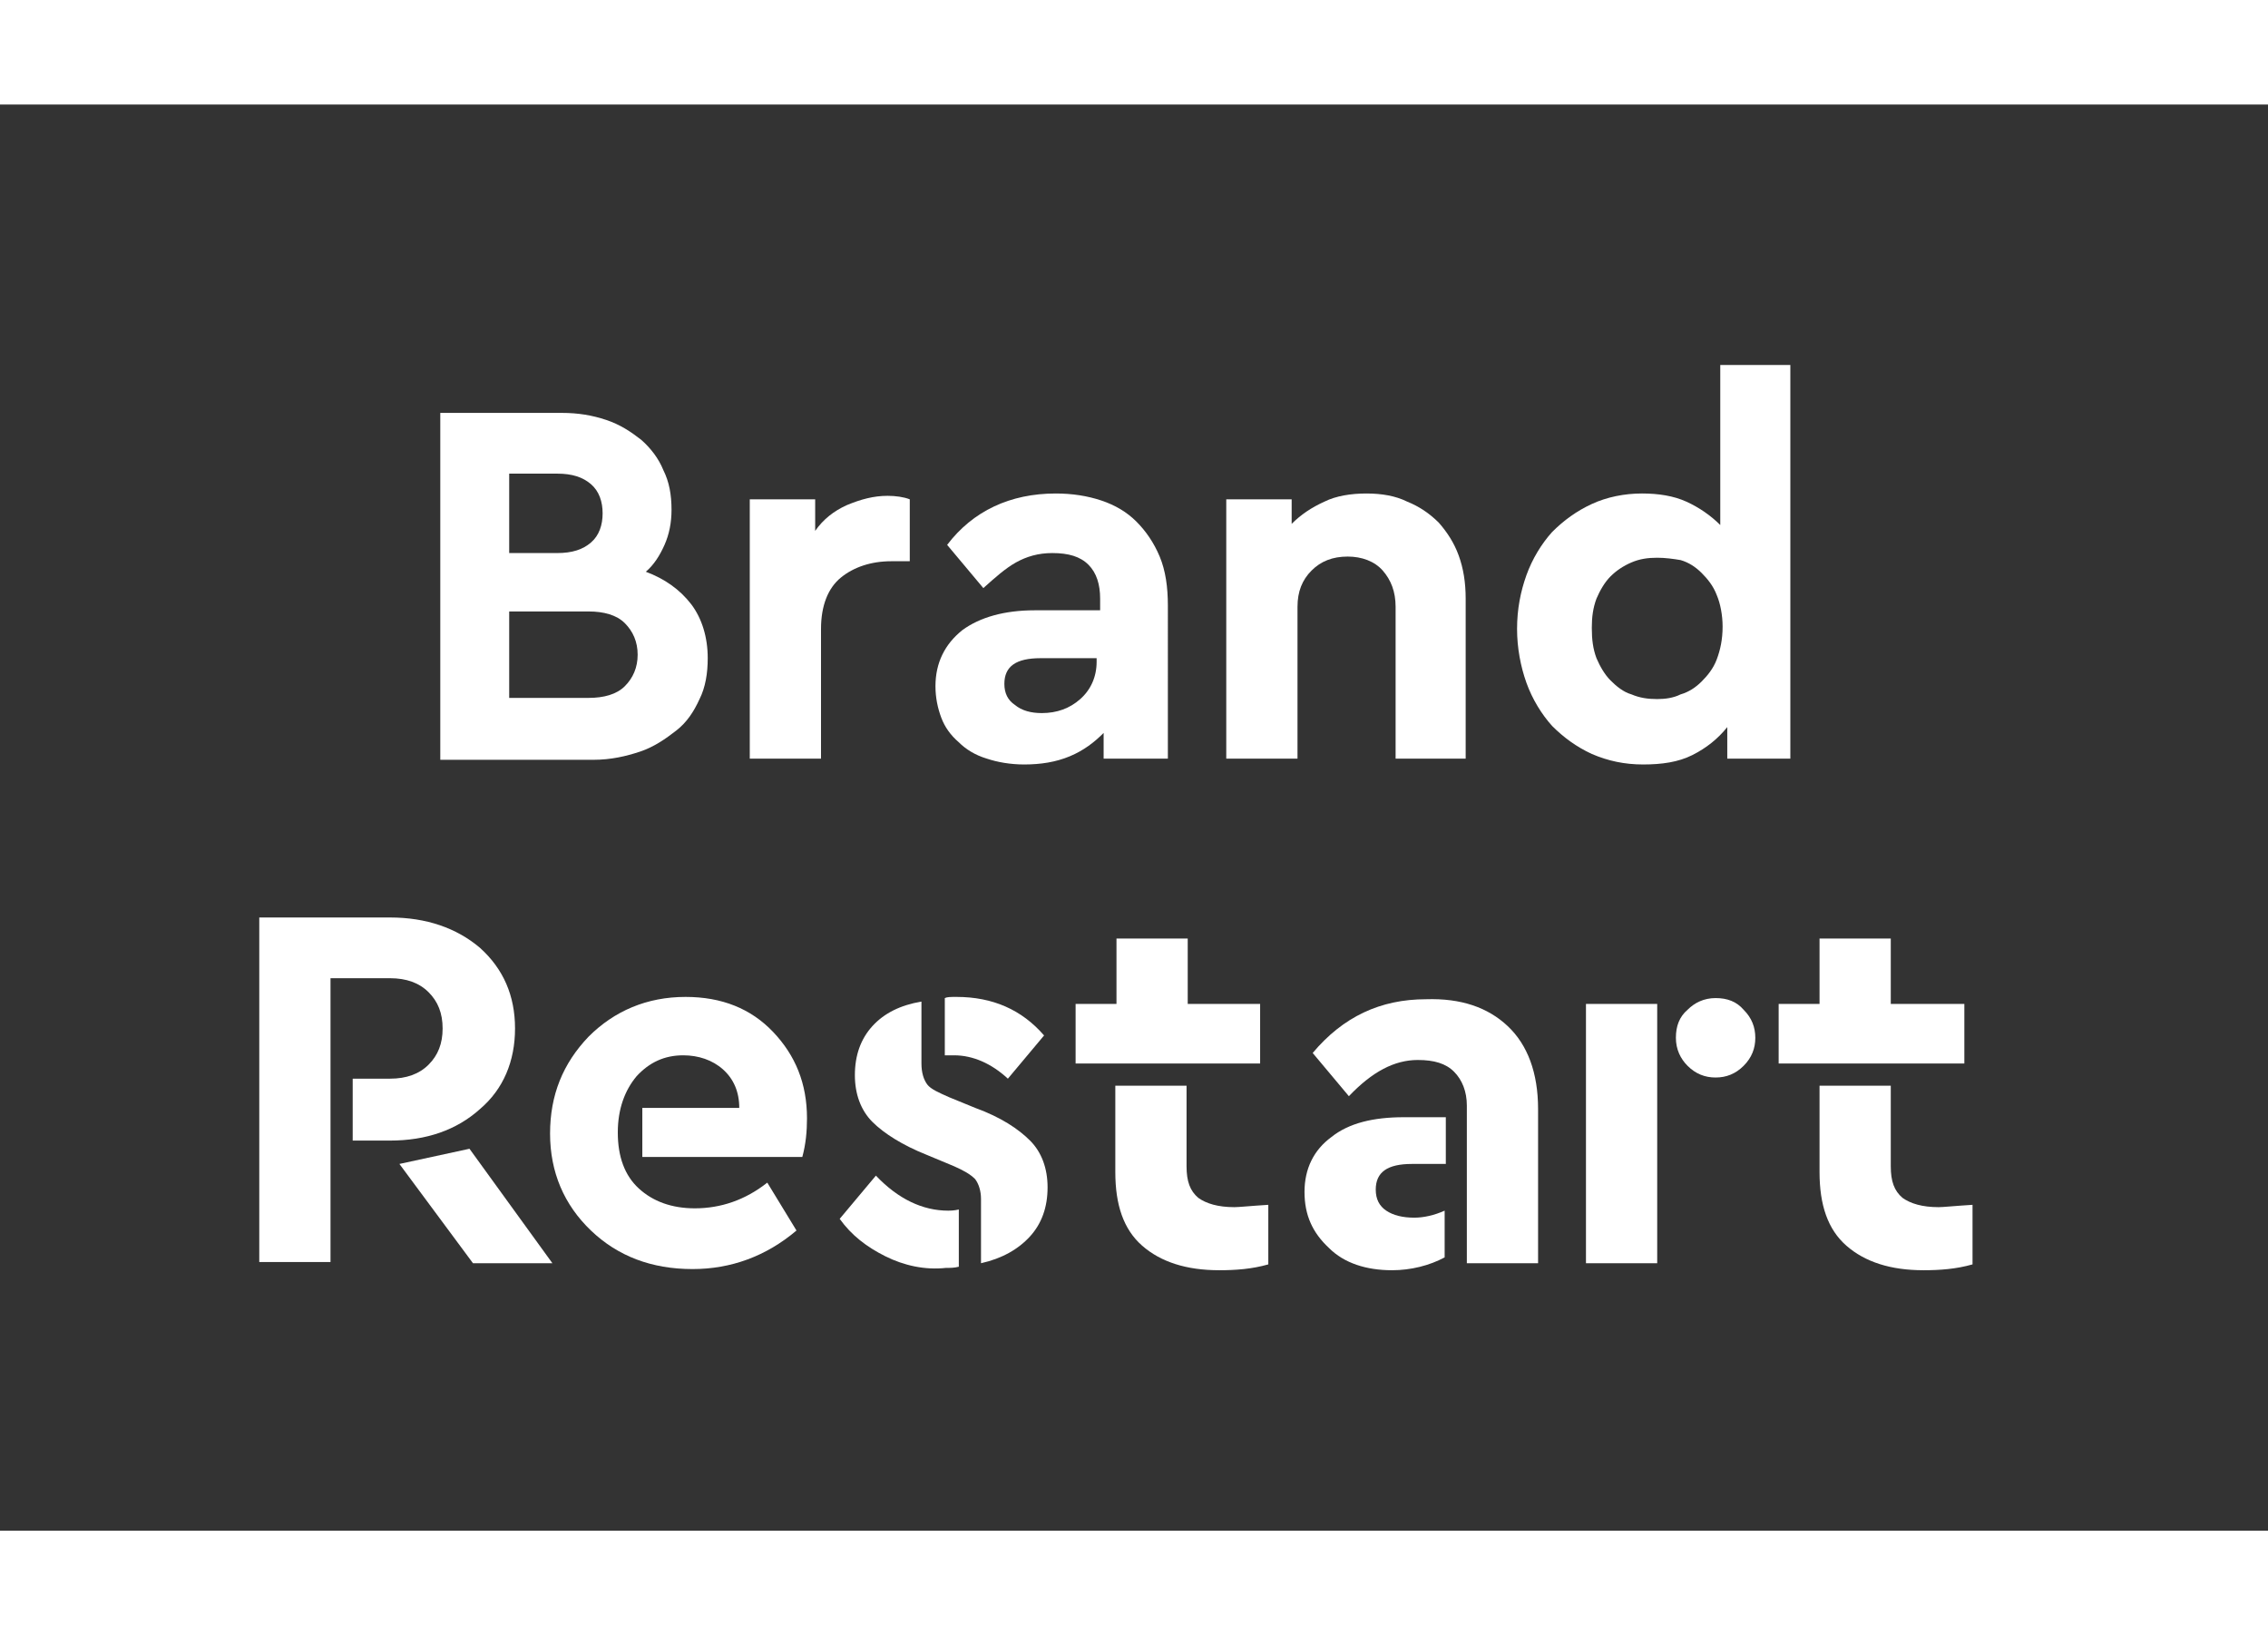
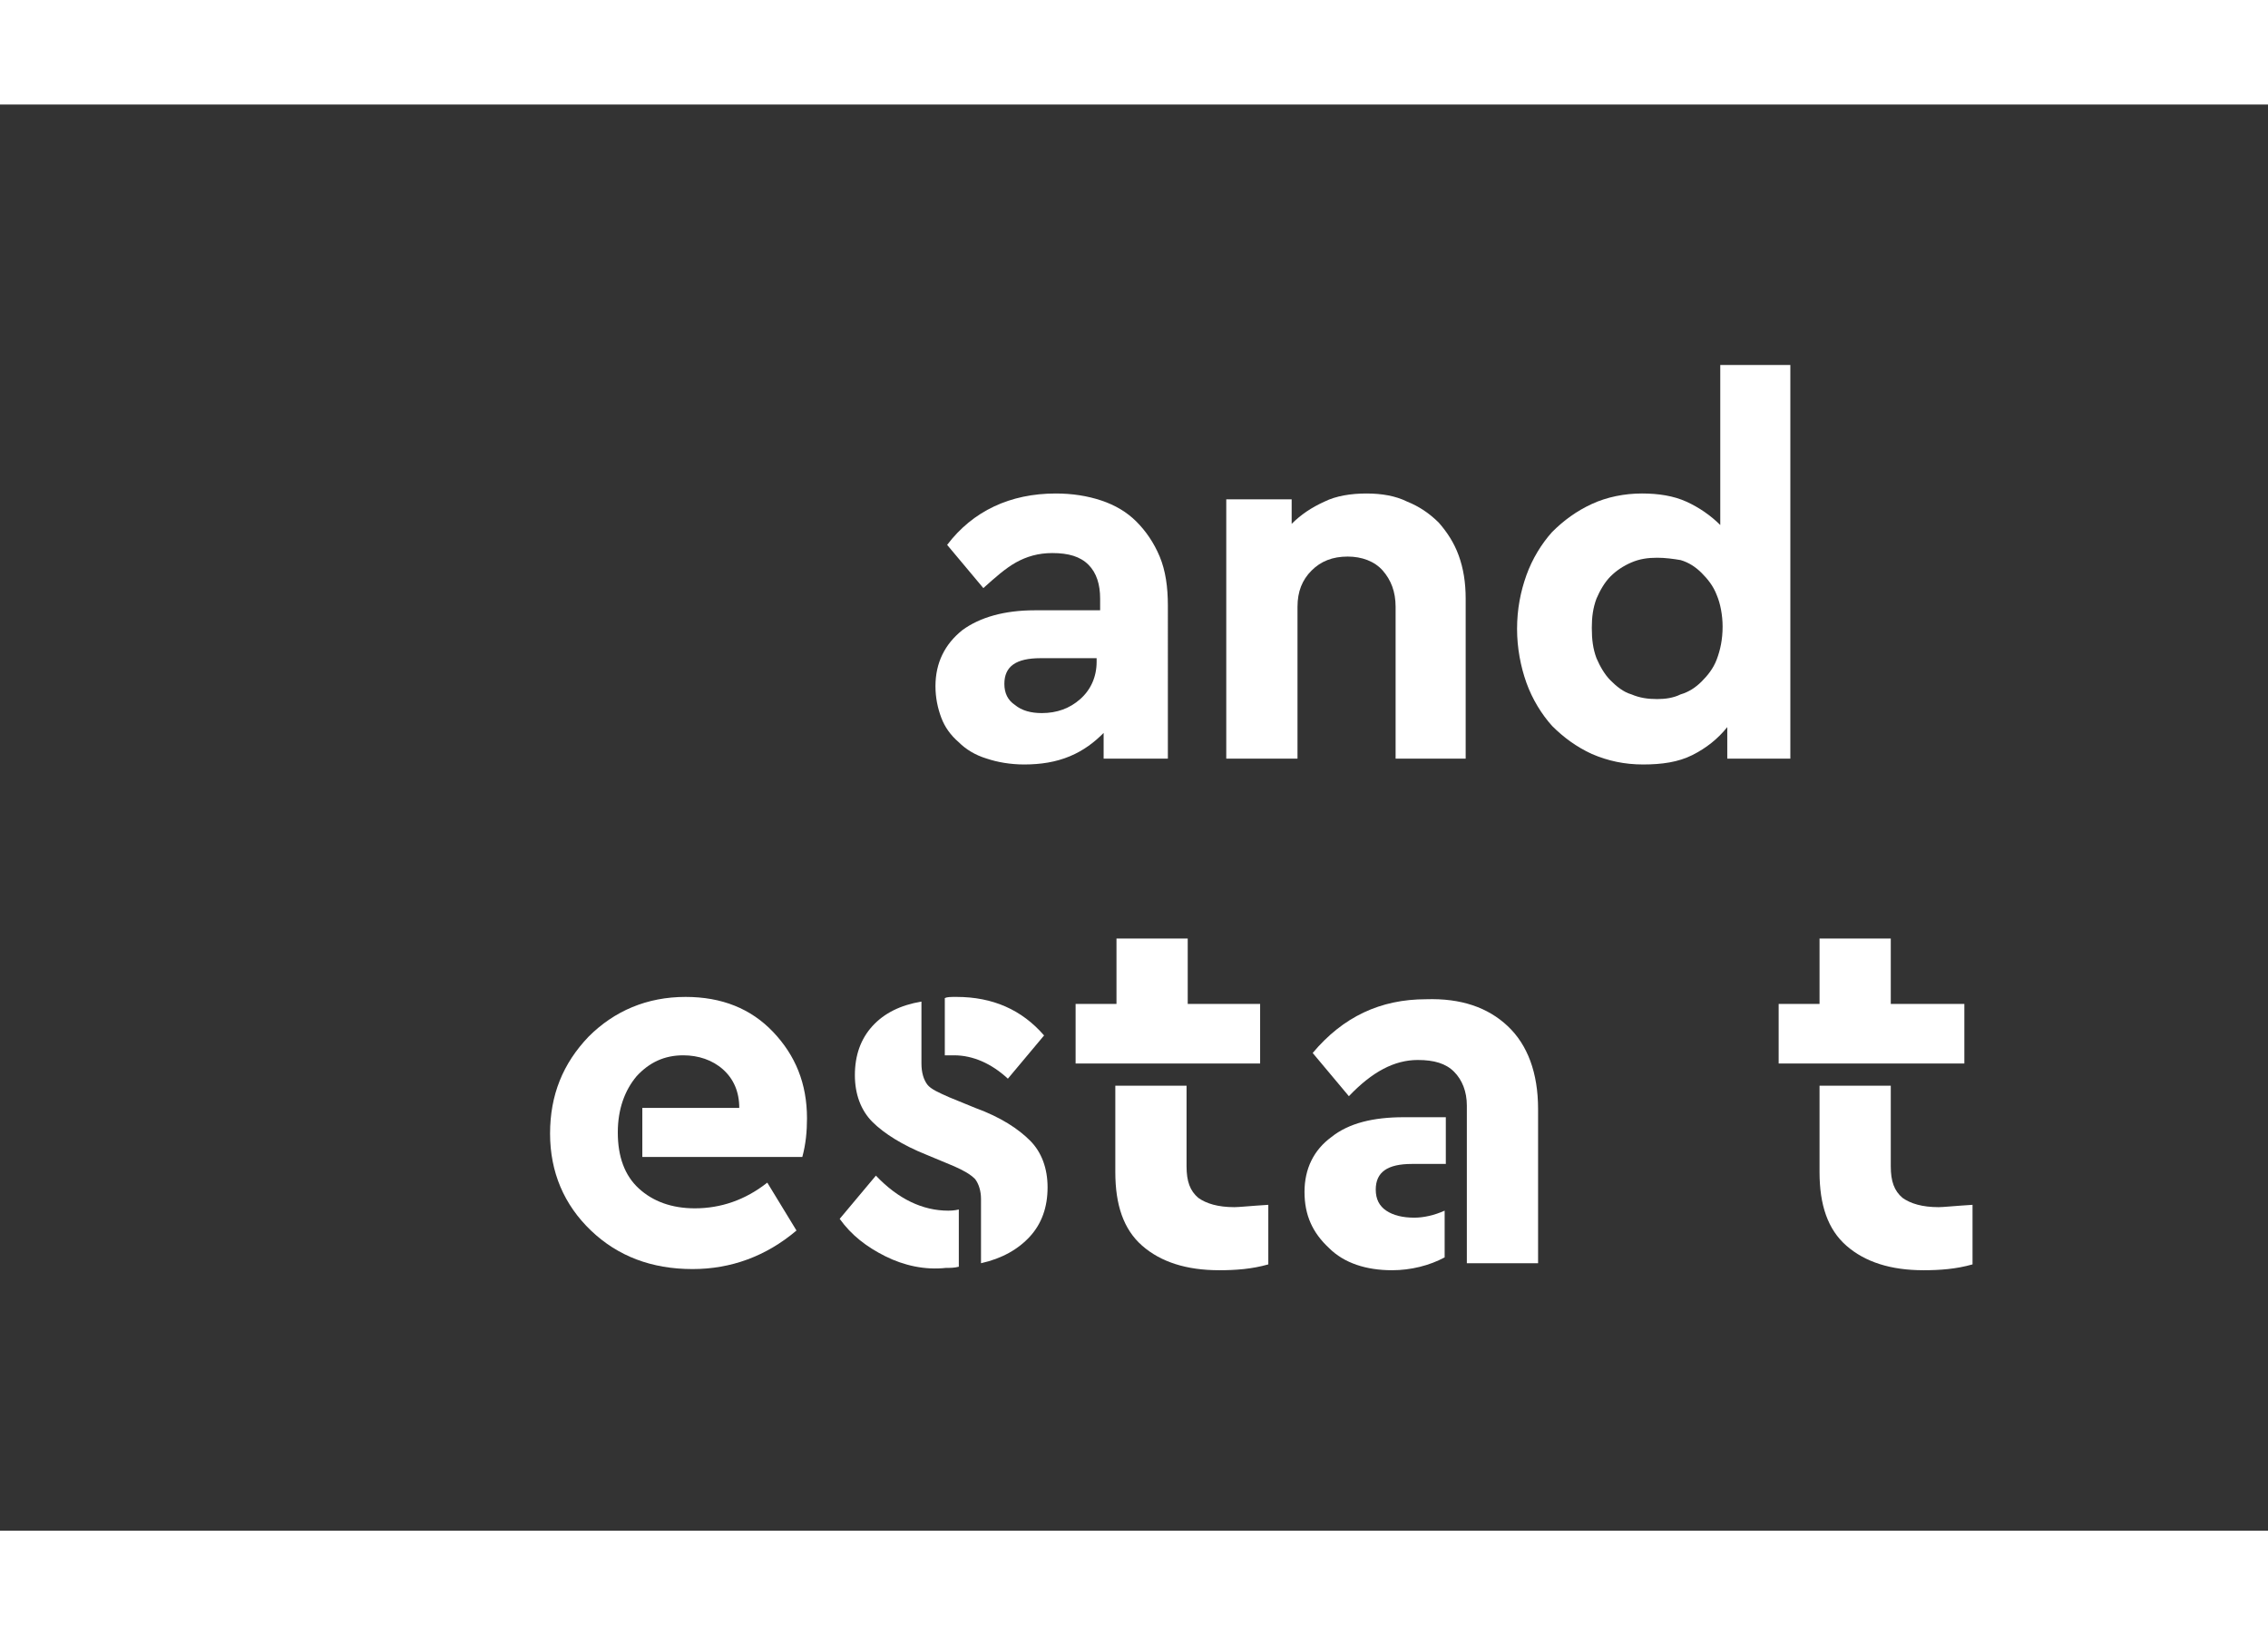
<svg xmlns="http://www.w3.org/2000/svg" version="1.1" id="Vrstva_1" x="0px" y="0px" viewBox="0 0 194.2 122.1" style="enable-background:new 0 0 194.2 122.1;" xml:space="preserve" height="140">
  <rect x="0" y="0" width="194.2" height="122.1" fill="#333333" stroke="none" />
  <style type="text/css">
	.st0{fill:#FFFFFF;}
	.st1{fill:#2855C9;}
</style>
  <g>
    <g>
-       <path class="st0" d="M22.3,69.6h11.1c3.1,0,5.7,0.9,7.7,2.6c2,1.8,3,4.1,3,6.9c0,2.8-1,5.2-3,6.9c-2,1.8-4.6,2.7-7.7,2.7h-3.2    v-5.3h3.2c1.4,0,2.5-0.4,3.3-1.2c0.8-0.8,1.2-1.8,1.2-3.1c0-1.3-0.4-2.3-1.2-3.1c-0.8-0.8-1.9-1.2-3.3-1.2h-5.1v24.3h-6.1V69.6z     M34.2,90.7l6-1.3l7.1,9.8h-6.8L34.2,90.7z" />
      <path class="st0" d="M55,85.9h8.3c0-1.4-0.5-2.5-1.4-3.3s-2.1-1.2-3.4-1.2c-1.6,0-2.9,0.6-4,1.8c-1,1.2-1.6,2.8-1.6,4.8    c0,2.1,0.6,3.7,1.8,4.8c1.2,1.1,2.8,1.7,4.8,1.7c2.2,0,4.3-0.7,6.2-2.2l2.5,4.1c-2.6,2.2-5.6,3.3-8.9,3.3c-3.5,0-6.4-1.1-8.7-3.3    c-2.3-2.2-3.5-5-3.5-8.3c0-3.3,1.1-6,3.3-8.3c2.2-2.2,5-3.4,8.3-3.4c3.1,0,5.6,1,7.5,3c1.9,2,2.9,4.4,2.9,7.4    c0,1.1-0.1,2.2-0.4,3.3H55V85.9z" />
      <path class="st0" d="M75.8,98.6c-1.6-0.8-2.9-1.8-3.9-3.2l3.1-3.7c1.9,2,4,3,6.2,3c0.1,0,0.5,0,0.9-0.1v4.9    c-0.4,0.1-0.7,0.1-1.1,0.1C79.2,99.8,77.4,99.4,75.8,98.6z M84,93.7c0-0.7-0.2-1.3-0.5-1.7c-0.4-0.4-0.9-0.7-1.8-1.1l-2.4-1    c-2-0.8-3.6-1.8-4.6-2.8c-1-1-1.5-2.4-1.5-4c0-1.7,0.5-3.1,1.5-4.2s2.4-1.8,4.2-2.1v5.3c0,0.8,0.2,1.4,0.5,1.8    c0.3,0.4,1,0.7,1.9,1.1l2.2,0.9c2.2,0.8,3.7,1.8,4.7,2.8c1,1,1.5,2.4,1.5,4c0,1.7-0.5,3.1-1.5,4.2c-1,1.1-2.4,1.9-4.2,2.3V93.7z     M81.7,81.4c-0.3,0-0.6,0-0.8,0v-4.9c0.2-0.1,0.5-0.1,1-0.1c3.1,0,5.6,1.1,7.5,3.3l-3.1,3.7C84.9,82.1,83.3,81.4,81.7,81.4z" />
      <path class="st0" d="M101.6,77h6.3v5.1H92.1V77h3.5v-5.6h6.1V77z M101.6,90.9c0,1.3,0.3,2.1,1,2.7c0.7,0.5,1.7,0.8,3.1,0.8    c0.4,0,1.3-0.1,2.9-0.2v5.1c-1.4,0.4-2.8,0.5-4.2,0.5c-2.8,0-5-0.7-6.6-2.1c-1.6-1.4-2.3-3.5-2.3-6.3V84h6.1V90.9z" />
      <path class="st0" d="M123.7,90.7h-2.8c-2.1,0-3.1,0.7-3.1,2.2c0,0.8,0.3,1.4,0.9,1.8c0.6,0.4,1.4,0.6,2.4,0.6    c0.8,0,1.7-0.2,2.6-0.6v4c-1.3,0.7-2.9,1.1-4.5,1.1c-2.2,0-4.1-0.6-5.4-1.9c-1.4-1.3-2.1-2.8-2.1-4.8c0-2,0.8-3.6,2.3-4.7    c1.5-1.2,3.6-1.7,6.2-1.7h3.6V90.7z M129.1,78.9c1.7,1.6,2.6,4,2.6,7.1v13.2h-6.1V85.7c0-1.2-0.4-2.2-1.1-2.9    c-0.7-0.7-1.7-1-3.1-1c-2,0-3.9,1-5.9,3.1l-3.1-3.7c2.6-3.1,5.8-4.6,9.7-4.6C125.1,76.5,127.4,77.3,129.1,78.9z" />
-       <path class="st0" d="M141.9,99.2h-6.1V77h6.1V99.2z M149.3,77.5c0.7,0.7,1,1.5,1,2.4c0,0.9-0.3,1.7-1,2.4c-0.7,0.7-1.5,1-2.4,1    c-0.9,0-1.7-0.3-2.4-1c-0.6-0.6-1-1.4-1-2.4c0-1,0.3-1.8,1-2.4c0.6-0.6,1.4-1,2.4-1C147.9,76.5,148.7,76.8,149.3,77.5z" />
      <path class="st0" d="M161.9,77h6.3v5.1h-15.9V77h3.5v-5.6h6.1V77z M161.9,90.9c0,1.3,0.3,2.1,1,2.7c0.7,0.5,1.7,0.8,3.1,0.8    c0.4,0,1.3-0.1,2.9-0.2v5.1c-1.4,0.4-2.8,0.5-4.2,0.5c-2.8,0-5-0.7-6.6-2.1c-1.6-1.4-2.3-3.5-2.3-6.3V84h6.1V90.9z" />
    </g>
    <g>
-       <path class="st0" d="M48.1,26.4c1.4,0,2.6,0.2,3.8,0.6c1.2,0.4,2.1,1,3,1.7c0.8,0.7,1.5,1.6,1.9,2.6c0.5,1,0.7,2.1,0.7,3.4    c0,1.1-0.2,2.1-0.6,3c-0.4,0.9-0.9,1.7-1.6,2.3c1.6,0.6,2.9,1.5,3.9,2.8c0.9,1.2,1.4,2.8,1.4,4.6c0,1.3-0.2,2.5-0.7,3.5    c-0.5,1.1-1.1,2-2,2.7s-1.9,1.4-3.1,1.8c-1.2,0.4-2.5,0.7-4,0.7H37.7V26.4H48.1z M43.6,31.6v6.8h4.1c1.3,0,2.2-0.3,2.9-0.9    c0.7-0.6,1-1.5,1-2.5c0-1-0.3-1.9-1-2.5c-0.7-0.6-1.6-0.9-2.9-0.9H43.6z M43.6,43.3v7.5h6.8c1.3,0,2.4-0.3,3.1-1    c0.7-0.7,1.1-1.6,1.1-2.7c0-1.1-0.4-2-1.1-2.7c-0.7-0.7-1.8-1-3.1-1H43.6z" />
-       <path class="st0" d="M76,33.5c0.7,0,1.4,0.1,1.9,0.3v5.3h-1.6c-1.7,0-3.2,0.5-4.3,1.4c-1.1,0.9-1.7,2.4-1.7,4.4V56h-6.1V33.8h5.6    v2.7c0.7-1,1.6-1.7,2.7-2.2C73.7,33.8,74.8,33.5,76,33.5z" />
      <path class="st0" d="M90.4,33.3c1.4,0,2.7,0.2,3.9,0.6c1.2,0.4,2.2,1,3,1.8c0.8,0.8,1.5,1.8,2,3c0.5,1.2,0.7,2.6,0.7,4.2V56h-5.5    v-2.2c-0.8,0.8-1.7,1.5-2.9,2c-1.2,0.5-2.5,0.7-3.9,0.7c-1.2,0-2.3-0.2-3.2-0.5c-1-0.3-1.8-0.8-2.4-1.4c-0.7-0.6-1.2-1.3-1.5-2.1    c-0.3-0.8-0.5-1.7-0.5-2.7c0-2,0.8-3.6,2.3-4.8c1.5-1.1,3.6-1.7,6.2-1.7h5.6v-1c0-1.2-0.3-2.2-1-2.9c-0.7-0.7-1.7-1-3.1-1    c-1.2,0-2.2,0.3-3.1,0.8c-0.9,0.5-1.8,1.3-2.8,2.2l-3.1-3.7C83.3,34.8,86.5,33.3,90.4,33.3z M89.2,52.1c1.3,0,2.4-0.4,3.3-1.2    c0.9-0.8,1.4-1.9,1.4-3.2v-0.3h-4.8c-2.1,0-3.1,0.7-3.1,2.2c0,0.8,0.3,1.4,0.9,1.8C87.5,51.9,88.3,52.1,89.2,52.1z" />
      <path class="st0" d="M117,33.3c1.3,0,2.5,0.2,3.5,0.7c1,0.4,1.9,1,2.7,1.8c0.7,0.8,1.3,1.7,1.7,2.8c0.4,1.1,0.6,2.3,0.6,3.7V56h-6    V43c0-1.3-0.4-2.3-1.1-3.1c-0.7-0.8-1.8-1.2-3-1.2c-1.3,0-2.3,0.4-3.1,1.2c-0.8,0.8-1.2,1.8-1.2,3.1v13H105V33.8h5.6v2.1    c0.8-0.8,1.7-1.4,2.8-1.9C114.4,33.5,115.7,33.3,117,33.3z" />
      <path class="st0" d="M153.5,56h-5.6v-2.7c-0.8,1-1.8,1.8-3,2.4c-1.2,0.6-2.6,0.8-4.2,0.8c-1.6,0-3-0.3-4.4-0.9    c-1.3-0.6-2.4-1.4-3.4-2.4c-0.9-1-1.7-2.3-2.2-3.7c-0.5-1.4-0.8-3-0.8-4.6c0-1.7,0.3-3.2,0.8-4.6c0.5-1.4,1.3-2.7,2.2-3.7    c1-1,2.1-1.8,3.4-2.4c1.3-0.6,2.8-0.9,4.3-0.9c1.4,0,2.7,0.2,3.8,0.7c1.1,0.5,2.1,1.2,2.9,2V22.3h6V56z M141.9,38.8    c-0.8,0-1.5,0.1-2.2,0.4c-0.7,0.3-1.3,0.7-1.8,1.2c-0.5,0.5-0.9,1.2-1.2,1.9c-0.3,0.8-0.4,1.6-0.4,2.5c0,1,0.1,1.8,0.4,2.6    c0.3,0.7,0.7,1.4,1.2,1.9c0.5,0.5,1.1,1,1.8,1.2c0.7,0.3,1.4,0.4,2.2,0.4c0.7,0,1.4-0.1,2-0.4c0.7-0.2,1.3-0.6,1.8-1.1    c0.5-0.5,1-1.1,1.3-1.9c0.3-0.8,0.5-1.7,0.5-2.8c0-1-0.2-2-0.5-2.7c-0.3-0.8-0.8-1.4-1.3-1.9c-0.5-0.5-1.1-0.9-1.8-1.1    C143.3,38.9,142.6,38.8,141.9,38.8z" />
    </g>
  </g>
-   <rect x="262.5" y="157.1" transform="matrix(2.896478e-02 1 -1 2.896478e-02 427.122 -110.058)" class="st1" width="15.4" height="15.4" />
</svg>